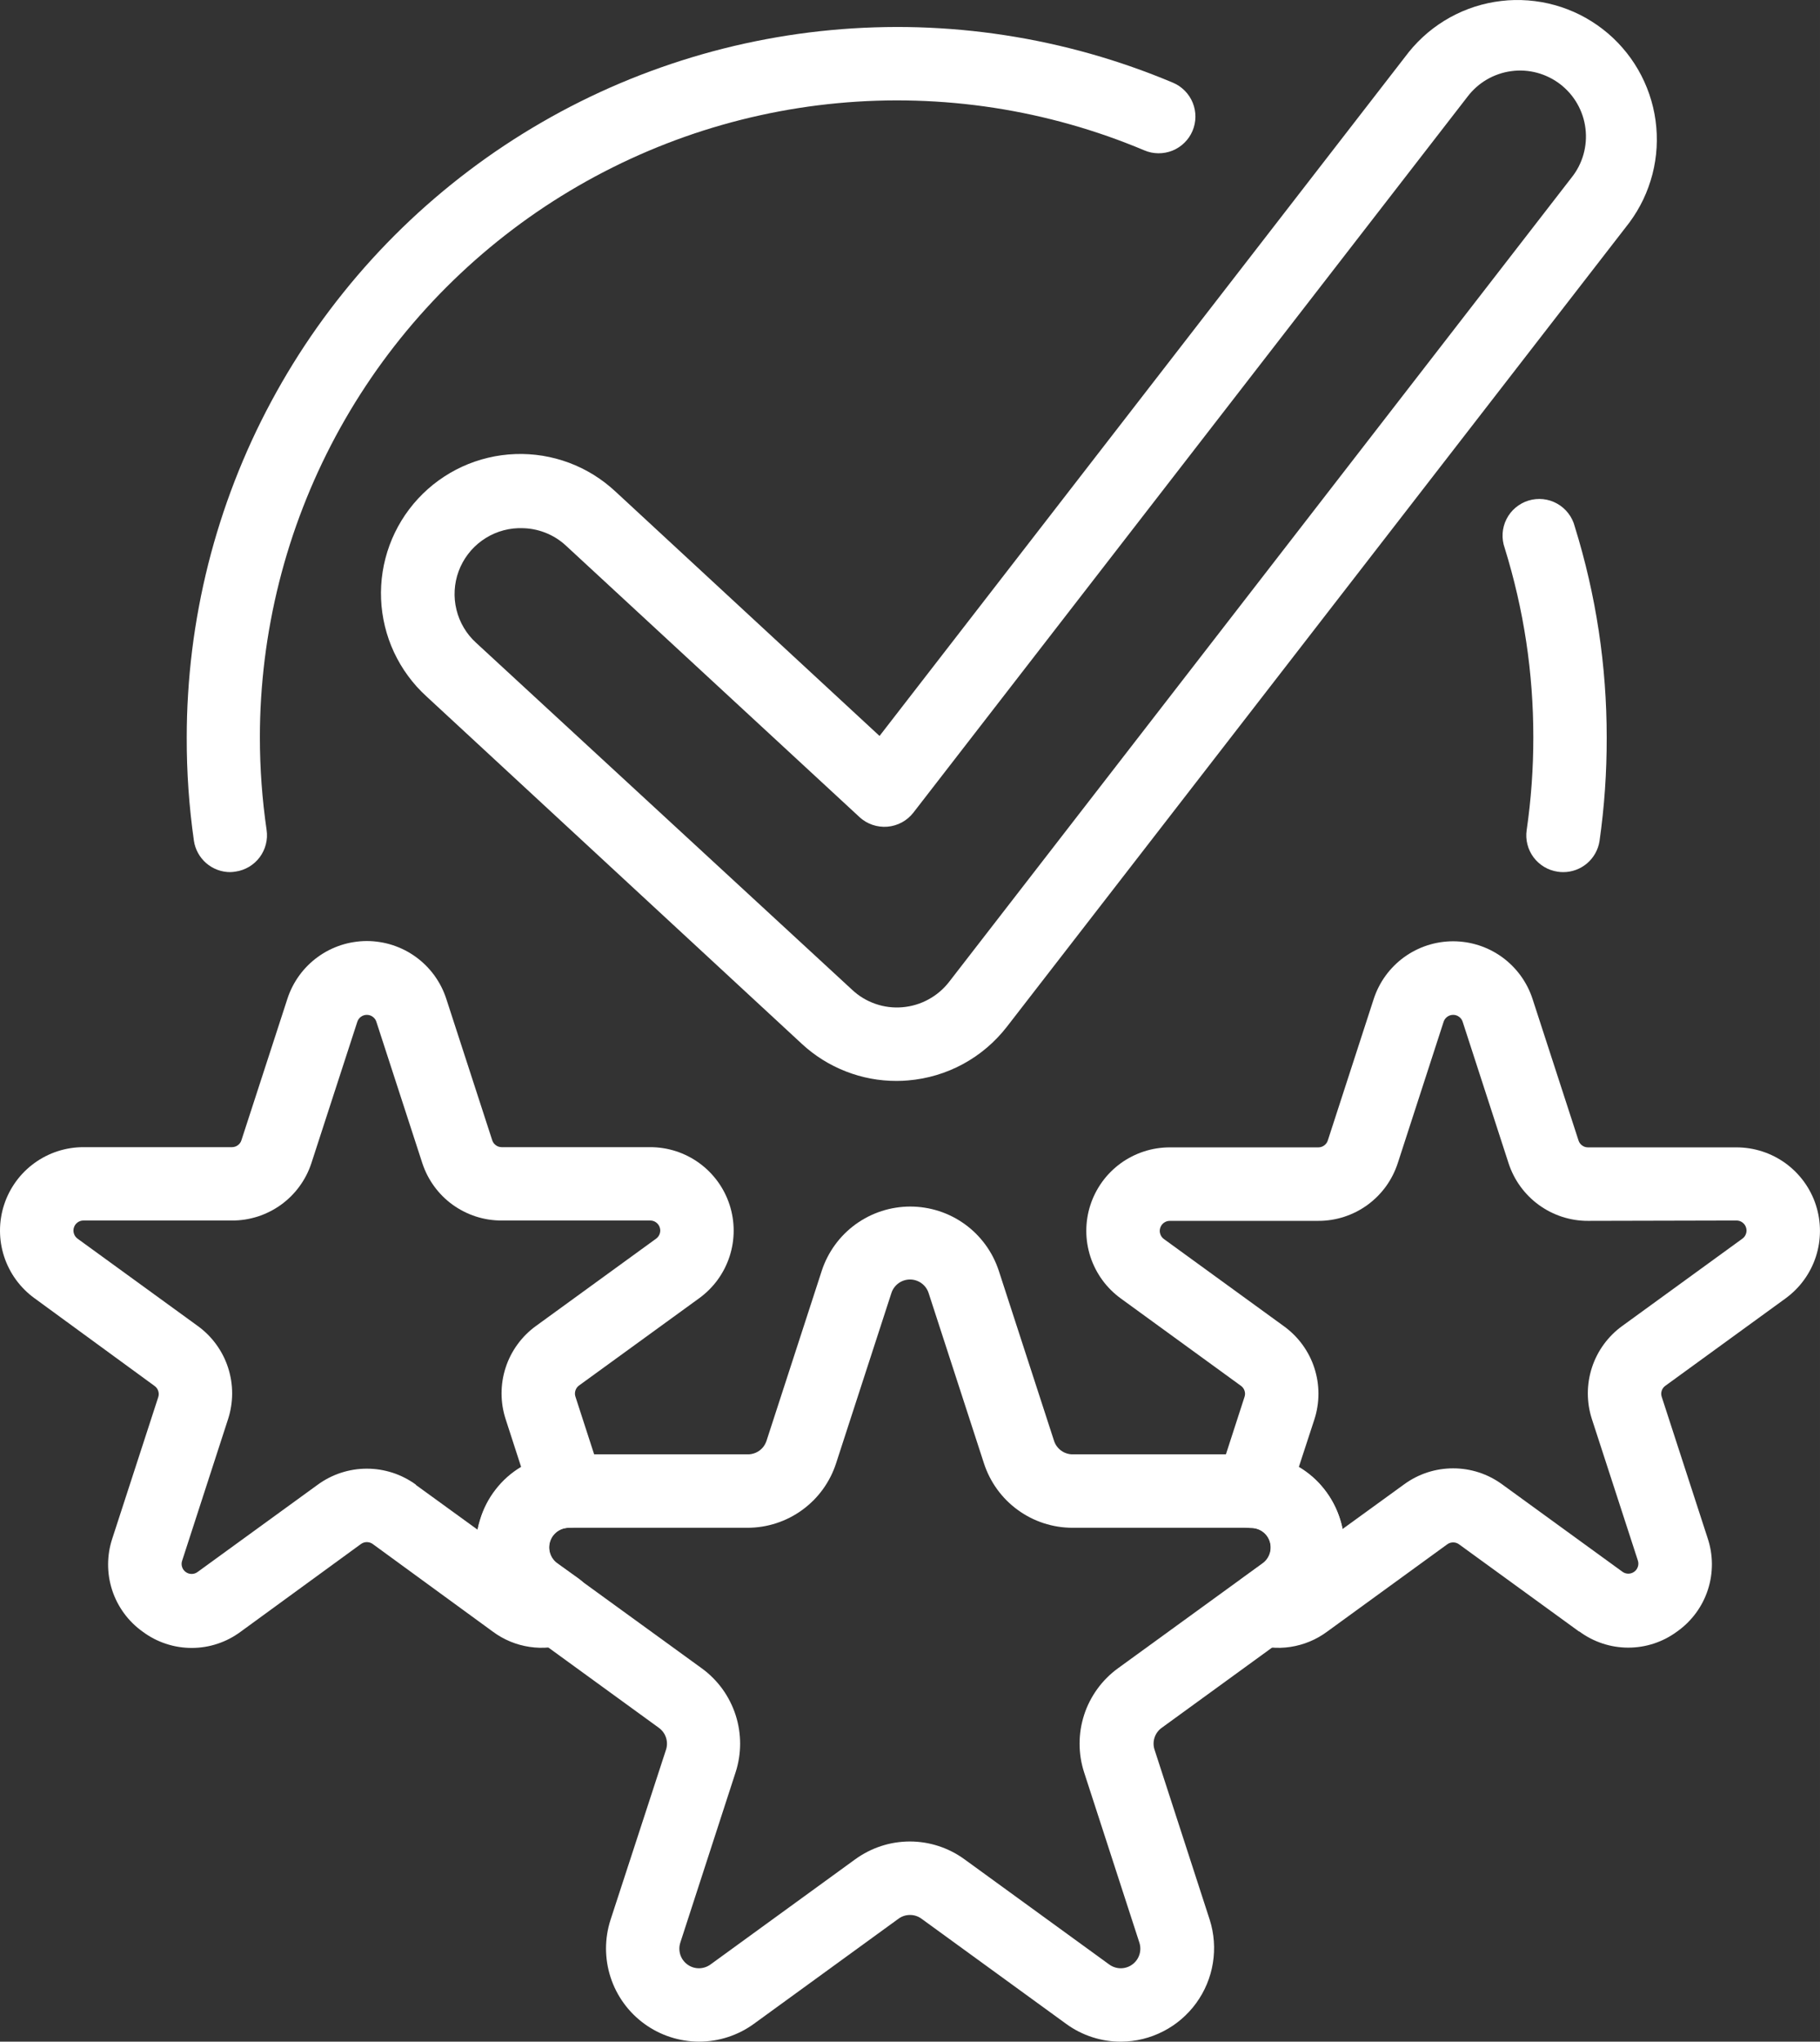
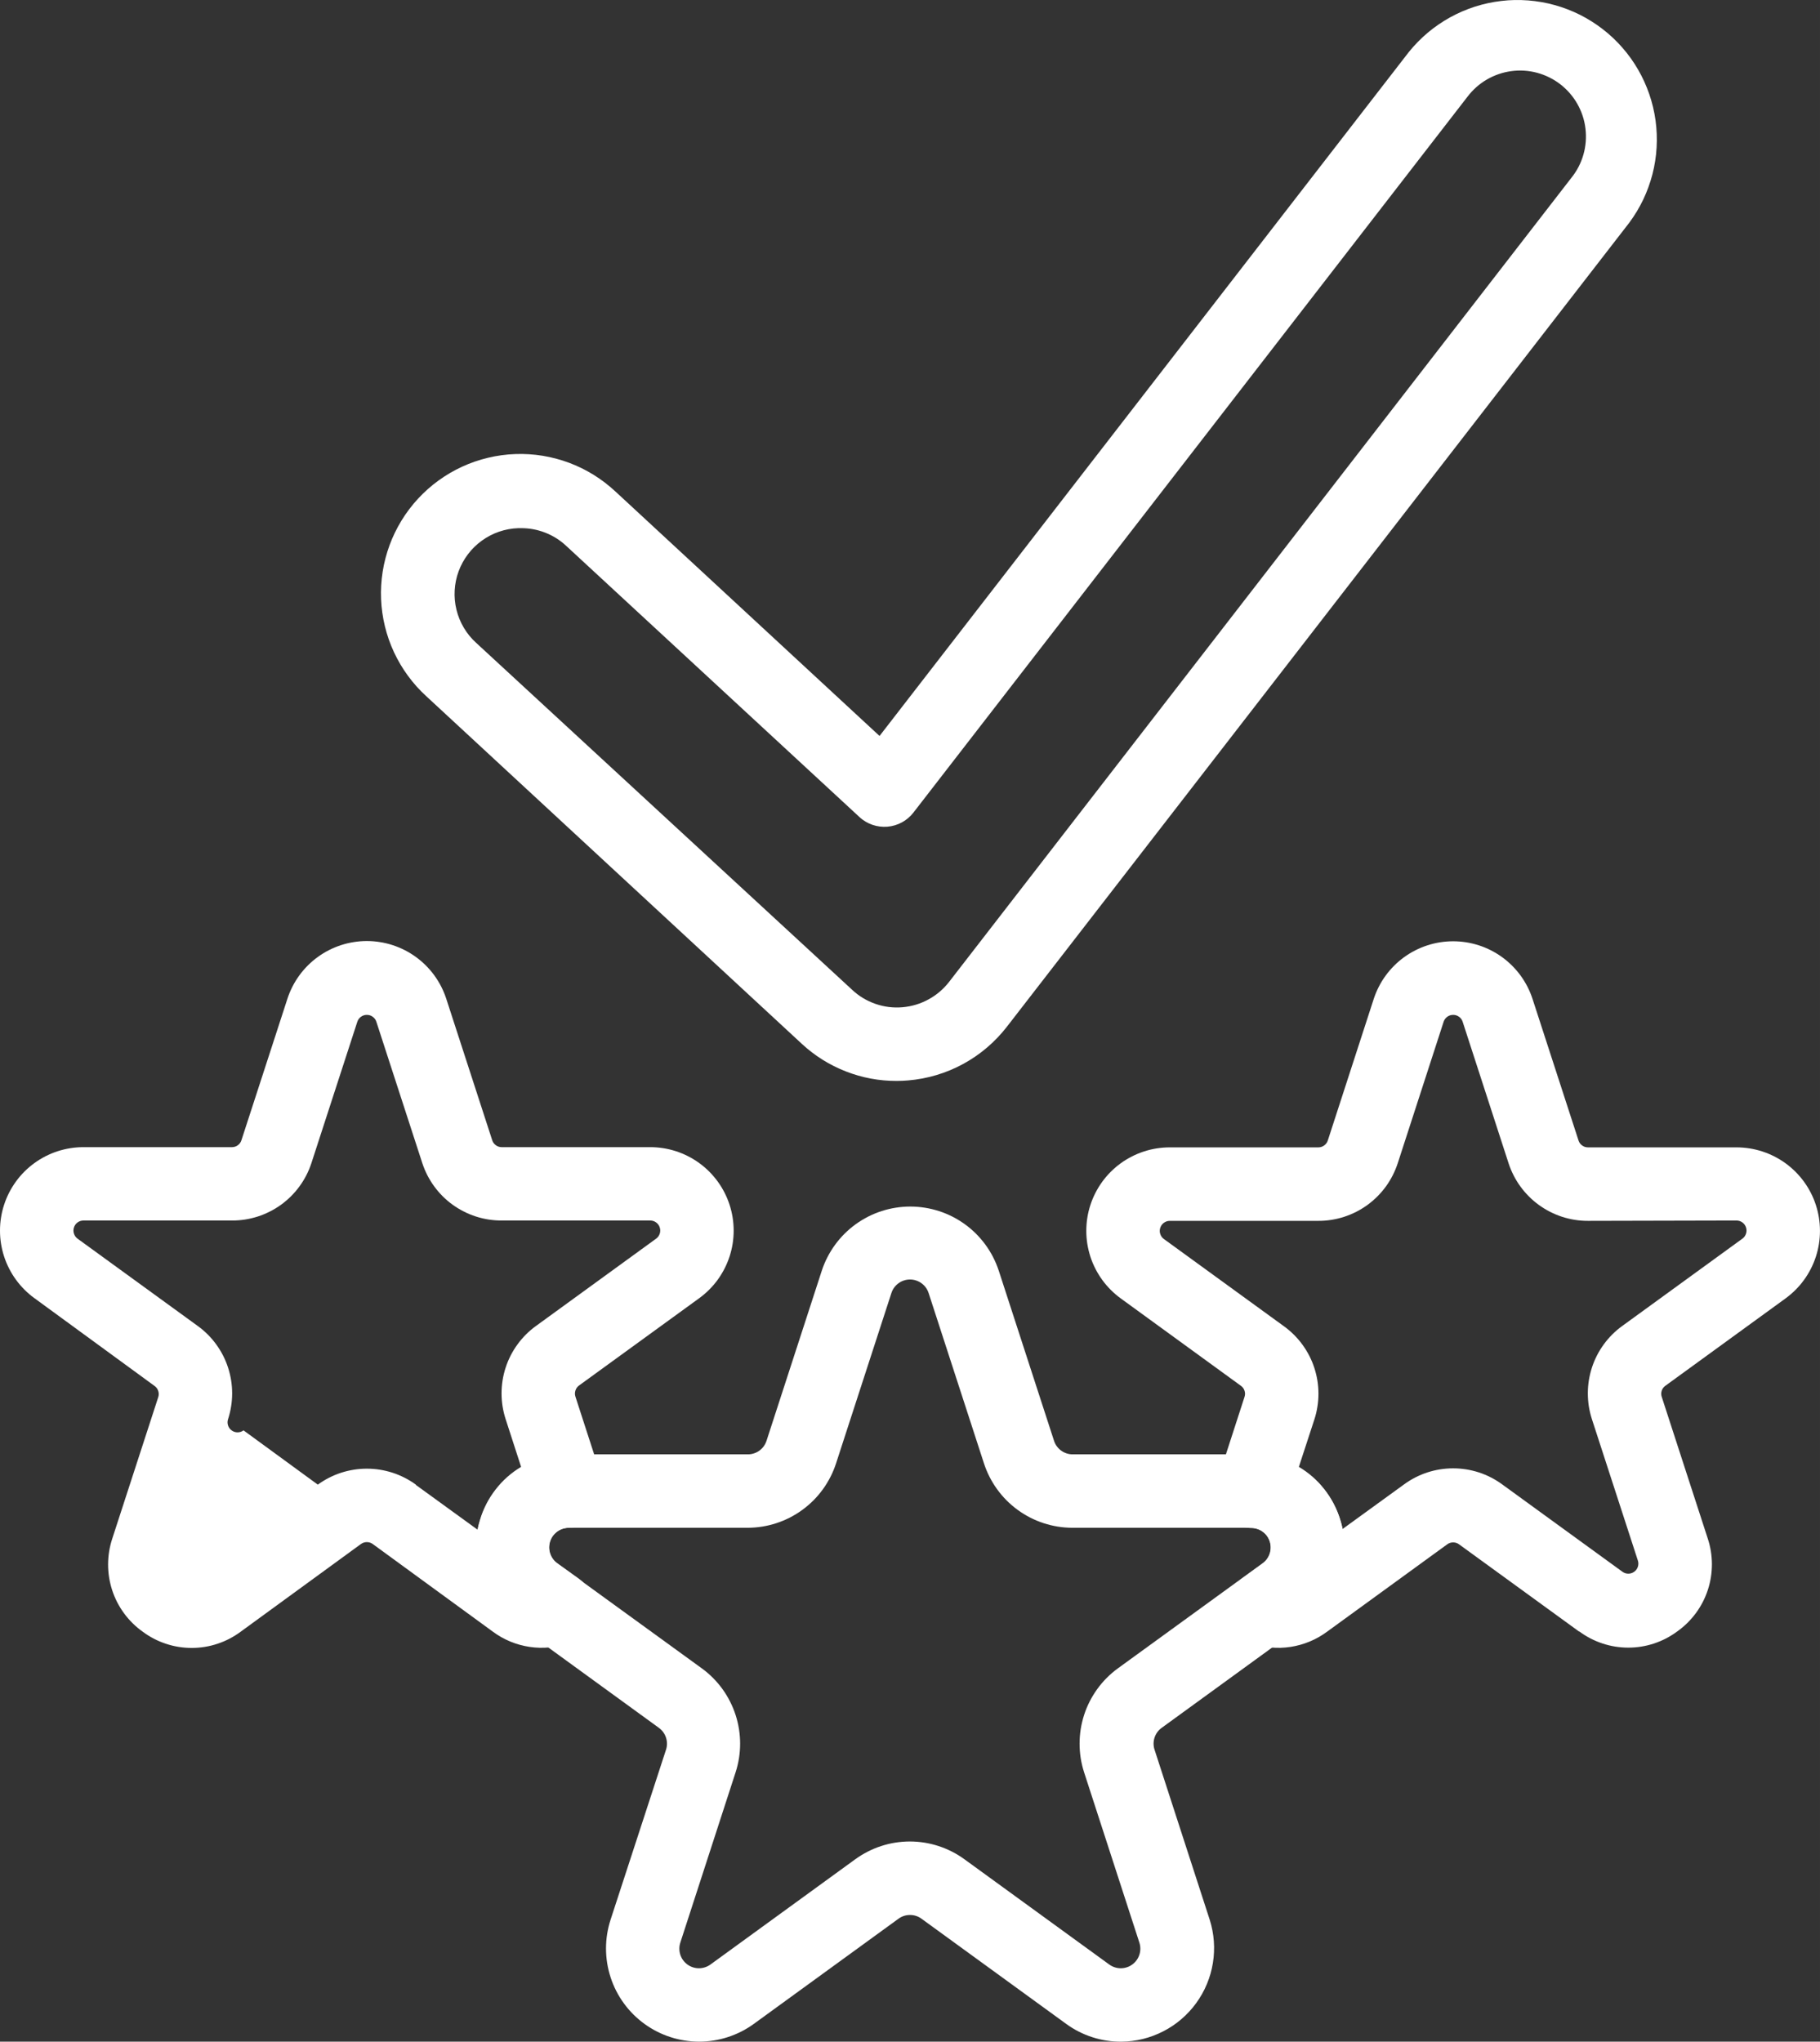
<svg xmlns="http://www.w3.org/2000/svg" xmlns:ns1="http://sodipodi.sourceforge.net/DTD/sodipodi-0.dtd" width="380.625" zoomAndPan="magnify" viewBox="0 0 285.469 320.133" height="426.843" preserveAspectRatio="xMidYMid" version="1.0" id="svg56" ns1:docname="Дизайн без названия (1).svg" xml:space="preserve">
  <rect x="0" y="0" width="285.469" height="320.133" fill="#333333" stroke="none" />
  <defs id="defs8" />
  <g id="g56" transform="translate(-15.512,-2.899)">
    <g id="g57">
      <path fill="#ffffff" d="m 182.75,320.246 -22.695,-16.492 c -0.262,-0.191 -0.547,-0.34 -0.859,-0.441 -0.309,-0.102 -0.625,-0.148 -0.949,-0.148 -0.324,0 -0.645,0.047 -0.953,0.148 -0.309,0.102 -0.594,0.25 -0.855,0.441 l -22.695,16.492 c -0.621,0.449 -1.273,0.848 -1.953,1.195 -0.684,0.344 -1.391,0.637 -2.117,0.871 -0.727,0.238 -1.469,0.414 -2.227,0.535 -0.754,0.117 -1.516,0.18 -2.281,0.18 -0.766,-0.004 -1.527,-0.062 -2.281,-0.184 -0.758,-0.117 -1.5,-0.297 -2.227,-0.535 -0.727,-0.234 -1.434,-0.527 -2.117,-0.875 -0.68,-0.348 -1.332,-0.746 -1.949,-1.195 -0.621,-0.449 -1.199,-0.945 -1.742,-1.484 -0.543,-0.543 -1.039,-1.121 -1.488,-1.742 -0.449,-0.617 -0.848,-1.266 -1.199,-1.949 -0.348,-0.684 -0.641,-1.387 -0.875,-2.113 -0.238,-0.727 -0.418,-1.469 -0.539,-2.227 -0.121,-0.754 -0.18,-1.516 -0.184,-2.281 0,-0.766 0.059,-1.527 0.176,-2.281 0.121,-0.758 0.297,-1.5 0.531,-2.227 l 8.707,-26.688 c 0.102,-0.305 0.148,-0.621 0.148,-0.945 0,-0.324 -0.051,-0.641 -0.152,-0.949 -0.102,-0.309 -0.246,-0.594 -0.438,-0.855 -0.191,-0.262 -0.418,-0.484 -0.68,-0.676 L 96.156,257.328 c -0.613,-0.453 -1.191,-0.949 -1.73,-1.492 -0.539,-0.539 -1.031,-1.121 -1.48,-1.742 -0.445,-0.617 -0.844,-1.27 -1.188,-1.949 -0.348,-0.684 -0.637,-1.387 -0.871,-2.113 -0.234,-0.727 -0.414,-1.469 -0.531,-2.223 -0.117,-0.758 -0.176,-1.516 -0.176,-2.281 0,-0.762 0.059,-1.523 0.18,-2.277 0.121,-0.754 0.297,-1.496 0.535,-2.223 0.234,-0.727 0.527,-1.43 0.871,-2.109 0.348,-0.684 0.746,-1.332 1.195,-1.949 0.449,-0.621 0.941,-1.199 1.48,-1.742 0.539,-0.539 1.117,-1.035 1.734,-1.484 0.617,-0.453 1.266,-0.852 1.949,-1.199 0.68,-0.348 1.383,-0.641 2.109,-0.879 0.723,-0.238 1.465,-0.418 2.219,-0.543 0.754,-0.121 1.512,-0.184 2.277,-0.188 h 28.09 c 0.324,0.004 0.641,-0.047 0.949,-0.148 0.309,-0.098 0.594,-0.242 0.859,-0.434 0.262,-0.191 0.488,-0.418 0.68,-0.684 0.188,-0.262 0.332,-0.547 0.434,-0.855 l 8.672,-26.684 c 0.238,-0.727 0.531,-1.43 0.883,-2.109 0.348,-0.68 0.75,-1.328 1.199,-1.945 0.449,-0.617 0.945,-1.195 1.488,-1.738 0.543,-0.539 1.121,-1.031 1.742,-1.48 0.617,-0.445 1.27,-0.844 1.949,-1.191 0.684,-0.344 1.387,-0.637 2.113,-0.871 0.727,-0.234 1.469,-0.414 2.223,-0.531 0.754,-0.121 1.516,-0.18 2.277,-0.18 0.766,0 1.523,0.059 2.281,0.18 0.754,0.117 1.496,0.297 2.223,0.531 0.727,0.234 1.43,0.527 2.113,0.871 0.68,0.348 1.332,0.746 1.949,1.191 0.621,0.449 1.199,0.941 1.742,1.48 0.539,0.543 1.035,1.121 1.488,1.738 0.449,0.617 0.852,1.266 1.199,1.945 0.348,0.68 0.641,1.383 0.883,2.109 l 8.672,26.684 c 0.098,0.309 0.242,0.594 0.434,0.855 0.191,0.266 0.418,0.492 0.68,0.684 0.262,0.191 0.551,0.336 0.859,0.434 0.309,0.102 0.625,0.152 0.949,0.148 h 28.09 c 0.762,0.004 1.523,0.066 2.277,0.188 0.754,0.125 1.492,0.305 2.219,0.543 0.727,0.238 1.43,0.531 2.109,0.879 0.68,0.348 1.328,0.746 1.945,1.199 0.617,0.449 1.195,0.945 1.738,1.484 0.539,0.543 1.031,1.121 1.48,1.742 0.449,0.617 0.848,1.266 1.191,1.949 0.348,0.68 0.641,1.383 0.875,2.109 0.234,0.727 0.414,1.469 0.535,2.223 0.117,0.754 0.18,1.516 0.18,2.277 0,0.766 -0.059,1.523 -0.176,2.281 -0.121,0.754 -0.297,1.496 -0.531,2.223 -0.234,0.727 -0.523,1.43 -0.871,2.113 -0.344,0.68 -0.742,1.332 -1.188,1.949 -0.449,0.621 -0.941,1.203 -1.48,1.742 -0.539,0.543 -1.117,1.039 -1.734,1.492 l -22.695,16.492 c -0.262,0.188 -0.492,0.414 -0.684,0.676 -0.191,0.262 -0.34,0.547 -0.438,0.855 -0.102,0.309 -0.152,0.621 -0.152,0.949 0,0.324 0.051,0.641 0.152,0.945 l 8.66,26.688 c 0.172,0.543 0.312,1.098 0.418,1.66 0.109,0.562 0.184,1.129 0.223,1.699 0.043,0.57 0.051,1.141 0.023,1.711 -0.023,0.57 -0.082,1.141 -0.176,1.703 -0.09,0.566 -0.215,1.121 -0.371,1.672 -0.156,0.551 -0.348,1.09 -0.566,1.617 -0.219,0.527 -0.469,1.043 -0.75,1.539 -0.281,0.5 -0.59,0.98 -0.926,1.445 -0.336,0.461 -0.695,0.902 -1.086,1.324 -0.387,0.418 -0.797,0.816 -1.23,1.188 -0.434,0.375 -0.891,0.719 -1.363,1.039 -0.477,0.32 -0.965,0.609 -1.477,0.871 -0.508,0.262 -1.027,0.492 -1.566,0.695 -0.535,0.199 -1.078,0.371 -1.633,0.508 -0.559,0.137 -1.117,0.242 -1.688,0.312 -0.566,0.07 -1.137,0.109 -1.707,0.113 -1.551,0.012 -3.066,-0.223 -4.543,-0.699 -1.477,-0.477 -2.844,-1.172 -4.098,-2.086 z m 0.965,-77.793 c -0.766,-0.004 -1.527,-0.062 -2.281,-0.184 -0.758,-0.121 -1.5,-0.301 -2.23,-0.539 -0.727,-0.238 -1.434,-0.531 -2.113,-0.879 -0.684,-0.352 -1.336,-0.75 -1.953,-1.203 -0.621,-0.449 -1.199,-0.949 -1.742,-1.488 -0.539,-0.543 -1.035,-1.125 -1.484,-1.746 -0.449,-0.621 -0.848,-1.273 -1.195,-1.957 -0.348,-0.684 -0.637,-1.387 -0.875,-2.117 l -8.672,-26.684 c -0.102,-0.312 -0.246,-0.598 -0.434,-0.859 -0.191,-0.266 -0.418,-0.492 -0.68,-0.684 -0.262,-0.191 -0.551,-0.34 -0.859,-0.438 -0.309,-0.102 -0.625,-0.152 -0.949,-0.152 -0.324,0 -0.641,0.051 -0.953,0.152 -0.309,0.098 -0.594,0.246 -0.855,0.438 -0.262,0.191 -0.488,0.418 -0.68,0.684 -0.191,0.262 -0.336,0.547 -0.434,0.859 l -8.672,26.684 c -0.238,0.73 -0.527,1.434 -0.875,2.117 -0.348,0.684 -0.746,1.336 -1.195,1.957 -0.449,0.621 -0.945,1.203 -1.484,1.746 -0.543,0.539 -1.125,1.039 -1.742,1.488 -0.621,0.453 -1.27,0.852 -1.953,1.203 -0.684,0.348 -1.387,0.641 -2.117,0.879 -0.727,0.238 -1.469,0.418 -2.227,0.539 -0.758,0.121 -1.52,0.18 -2.285,0.184 H 104.688 c -0.324,0 -0.641,0.051 -0.949,0.152 -0.309,0.102 -0.594,0.246 -0.855,0.438 -0.262,0.191 -0.488,0.418 -0.68,0.68 -0.188,0.262 -0.332,0.547 -0.434,0.855 -0.102,0.309 -0.152,0.625 -0.152,0.949 0,0.324 0.051,0.641 0.148,0.949 0.102,0.305 0.246,0.594 0.434,0.855 0.191,0.262 0.418,0.488 0.676,0.68 l 22.719,16.484 c 0.621,0.449 1.199,0.945 1.738,1.488 0.543,0.543 1.039,1.121 1.488,1.742 0.449,0.617 0.844,1.27 1.191,1.953 0.348,0.68 0.641,1.387 0.875,2.113 0.238,0.73 0.414,1.473 0.535,2.227 0.117,0.758 0.18,1.516 0.18,2.281 0,0.766 -0.062,1.527 -0.18,2.281 -0.121,0.758 -0.297,1.5 -0.535,2.227 l -8.664,26.684 c -0.098,0.309 -0.152,0.625 -0.152,0.949 0,0.324 0.051,0.641 0.148,0.953 0.098,0.309 0.246,0.594 0.434,0.855 0.191,0.262 0.418,0.488 0.68,0.68 0.262,0.191 0.547,0.34 0.855,0.438 0.309,0.102 0.625,0.152 0.949,0.152 0.324,0 0.641,-0.051 0.949,-0.152 0.309,-0.098 0.594,-0.246 0.859,-0.434 l 22.703,-16.496 c 0.621,-0.449 1.27,-0.852 1.953,-1.199 0.68,-0.348 1.387,-0.641 2.113,-0.879 0.727,-0.238 1.469,-0.418 2.227,-0.539 0.754,-0.117 1.516,-0.18 2.281,-0.18 0.766,0 1.527,0.062 2.281,0.18 0.758,0.121 1.5,0.301 2.227,0.539 0.73,0.238 1.434,0.531 2.117,0.879 0.68,0.348 1.328,0.75 1.949,1.199 l 22.707,16.496 c 0.262,0.188 0.547,0.336 0.855,0.434 0.309,0.102 0.625,0.152 0.949,0.152 0.324,0 0.641,-0.051 0.949,-0.152 0.309,-0.098 0.594,-0.246 0.855,-0.438 0.262,-0.191 0.488,-0.418 0.68,-0.68 0.191,-0.262 0.336,-0.547 0.434,-0.855 0.102,-0.312 0.148,-0.629 0.148,-0.953 0,-0.324 -0.051,-0.641 -0.152,-0.949 l -8.664,-26.684 c -0.234,-0.727 -0.414,-1.469 -0.535,-2.227 -0.117,-0.754 -0.176,-1.516 -0.176,-2.281 0,-0.766 0.059,-1.523 0.176,-2.281 0.121,-0.754 0.301,-1.496 0.535,-2.227 0.234,-0.727 0.527,-1.434 0.875,-2.113 0.348,-0.684 0.746,-1.332 1.195,-1.953 0.449,-0.621 0.941,-1.199 1.484,-1.742 0.539,-0.543 1.121,-1.039 1.738,-1.488 l 22.707,-16.484 c 0.262,-0.191 0.488,-0.418 0.676,-0.68 0.191,-0.262 0.336,-0.551 0.434,-0.855 0.102,-0.309 0.148,-0.625 0.148,-0.949 0,-0.324 -0.051,-0.641 -0.152,-0.949 -0.098,-0.309 -0.242,-0.594 -0.434,-0.855 -0.191,-0.262 -0.418,-0.488 -0.68,-0.68 -0.262,-0.191 -0.547,-0.336 -0.855,-0.438 -0.305,-0.102 -0.621,-0.152 -0.945,-0.152 z m 0,0" fill-opacity="1" fill-rule="nonzero" id="path9" />
-       <path fill="#ffffff" d="m 37.891,258.742 c -0.559,-0.398 -1.086,-0.84 -1.574,-1.32 -0.488,-0.48 -0.938,-1 -1.344,-1.555 -0.406,-0.551 -0.766,-1.137 -1.082,-1.746 -0.312,-0.609 -0.574,-1.242 -0.789,-1.895 -0.211,-0.656 -0.371,-1.32 -0.48,-2 -0.105,-0.68 -0.156,-1.359 -0.156,-2.047 0.004,-0.688 0.059,-1.371 0.168,-2.047 0.113,-0.68 0.277,-1.344 0.492,-1.996 l 7.203,-22.156 c 0.109,-0.324 0.109,-0.652 0.004,-0.977 -0.105,-0.324 -0.297,-0.59 -0.578,-0.789 L 20.914,206.453 c -0.559,-0.402 -1.078,-0.848 -1.562,-1.336 -0.488,-0.484 -0.934,-1.004 -1.336,-1.559 C 17.609,203 17.25,202.418 16.941,201.805 c -0.312,-0.613 -0.578,-1.246 -0.789,-1.898 -0.211,-0.652 -0.371,-1.32 -0.48,-1.996 -0.109,-0.68 -0.16,-1.363 -0.16,-2.051 0,-0.688 0.051,-1.371 0.16,-2.047 0.105,-0.68 0.266,-1.348 0.48,-2 0.211,-0.652 0.473,-1.285 0.785,-1.898 0.312,-0.613 0.672,-1.195 1.074,-1.754 0.402,-0.555 0.848,-1.074 1.336,-1.562 0.484,-0.484 1.008,-0.93 1.562,-1.332 0.555,-0.406 1.141,-0.762 1.754,-1.074 0.613,-0.312 1.246,-0.574 1.898,-0.785 0.652,-0.211 1.32,-0.371 2,-0.477 0.676,-0.109 1.359,-0.16 2.047,-0.16 h 23.293 c 0.344,-0.004 0.656,-0.105 0.934,-0.316 0.277,-0.207 0.461,-0.477 0.559,-0.809 l 7.203,-22.156 c 0.211,-0.652 0.477,-1.285 0.789,-1.898 0.312,-0.609 0.668,-1.191 1.074,-1.75 0.402,-0.555 0.848,-1.074 1.336,-1.559 0.484,-0.484 1.004,-0.93 1.562,-1.332 0.555,-0.406 1.137,-0.762 1.75,-1.074 0.613,-0.309 1.246,-0.57 1.898,-0.785 0.652,-0.211 1.32,-0.371 1.996,-0.477 0.68,-0.109 1.363,-0.164 2.047,-0.164 0.688,0 1.371,0.055 2.047,0.164 0.68,0.105 1.348,0.266 2,0.477 0.652,0.215 1.285,0.477 1.898,0.785 0.609,0.312 1.195,0.668 1.75,1.074 0.555,0.402 1.078,0.848 1.562,1.332 0.484,0.484 0.93,1.004 1.336,1.559 0.402,0.559 0.762,1.141 1.074,1.75 0.312,0.613 0.574,1.246 0.789,1.898 l 7.199,22.156 c 0.098,0.332 0.285,0.602 0.562,0.809 0.277,0.211 0.586,0.312 0.934,0.316 h 23.293 c 0.684,0 1.367,0.051 2.047,0.16 0.68,0.105 1.344,0.266 2,0.477 0.652,0.211 1.285,0.473 1.898,0.785 0.613,0.312 1.195,0.668 1.754,1.074 0.555,0.402 1.074,0.848 1.562,1.332 0.484,0.488 0.93,1.008 1.336,1.562 0.402,0.559 0.762,1.141 1.074,1.754 0.312,0.613 0.574,1.246 0.785,1.898 0.211,0.652 0.371,1.32 0.48,2 0.105,0.676 0.16,1.359 0.16,2.047 0,0.688 -0.055,1.371 -0.16,2.051 -0.109,0.676 -0.27,1.344 -0.48,1.996 -0.215,0.652 -0.477,1.285 -0.789,1.898 -0.312,0.613 -0.668,1.195 -1.074,1.754 -0.402,0.555 -0.848,1.074 -1.336,1.559 -0.484,0.488 -1.008,0.934 -1.562,1.336 l -18.844,13.684 c -0.277,0.199 -0.469,0.461 -0.574,0.789 -0.105,0.324 -0.105,0.652 0.004,0.977 L 110,234.934 c 0.141,0.43 0.23,0.867 0.266,1.312 0.039,0.449 0.023,0.895 -0.047,1.34 -0.066,0.445 -0.184,0.875 -0.352,1.293 -0.172,0.414 -0.387,0.809 -0.645,1.172 -0.262,0.367 -0.562,0.699 -0.898,0.992 -0.34,0.297 -0.707,0.551 -1.105,0.758 -0.398,0.211 -0.816,0.371 -1.25,0.484 -0.438,0.109 -0.879,0.168 -1.328,0.176 -0.32,0.012 -0.629,0.066 -0.93,0.172 -0.305,0.109 -0.582,0.258 -0.836,0.449 -0.254,0.195 -0.477,0.422 -0.66,0.684 -0.184,0.262 -0.32,0.543 -0.418,0.848 -0.094,0.305 -0.141,0.617 -0.141,0.938 0.004,0.32 0.055,0.633 0.156,0.934 0.098,0.305 0.242,0.586 0.43,0.844 0.188,0.262 0.41,0.484 0.668,0.672 l 3.371,2.418 c 0.43,0.309 0.809,0.668 1.137,1.082 0.328,0.414 0.594,0.863 0.801,1.348 0.203,0.488 0.34,0.992 0.406,1.516 0.066,0.523 0.062,1.047 -0.016,1.57 -0.078,0.52 -0.227,1.023 -0.441,1.504 -0.215,0.48 -0.492,0.926 -0.832,1.332 -0.336,0.402 -0.723,0.758 -1.16,1.055 -0.434,0.301 -0.902,0.535 -1.398,0.707 -0.996,0.352 -2.016,0.574 -3.066,0.676 -1.047,0.102 -2.094,0.074 -3.137,-0.082 -1.039,-0.156 -2.047,-0.434 -3.023,-0.836 -0.973,-0.406 -1.883,-0.918 -2.73,-1.547 L 73.98,245 c -0.277,-0.199 -0.586,-0.301 -0.93,-0.301 -0.34,0 -0.648,0.102 -0.926,0.301 l -18.852,13.742 c -0.555,0.41 -1.137,0.777 -1.746,1.094 -0.609,0.32 -1.242,0.586 -1.895,0.801 -0.652,0.219 -1.32,0.383 -2,0.492 -0.68,0.109 -1.363,0.164 -2.051,0.164 -0.688,0 -1.371,-0.055 -2.051,-0.164 -0.68,-0.109 -1.348,-0.273 -2,-0.492 -0.656,-0.215 -1.285,-0.48 -1.898,-0.801 -0.609,-0.316 -1.191,-0.684 -1.742,-1.094 z m 42.852,-23.008 9.664,7.008 c 0.105,-0.516 0.234,-1.023 0.391,-1.527 0.516,-1.742 1.332,-3.328 2.445,-4.762 1.113,-1.438 2.449,-2.621 4.004,-3.551 l -2.426,-7.484 c -0.211,-0.652 -0.371,-1.316 -0.48,-1.992 -0.105,-0.68 -0.16,-1.359 -0.16,-2.047 0,-0.684 0.055,-1.367 0.16,-2.043 0.109,-0.676 0.266,-1.344 0.48,-1.996 0.211,-0.652 0.473,-1.281 0.785,-1.895 0.312,-0.609 0.668,-1.191 1.074,-1.746 0.402,-0.555 0.848,-1.074 1.332,-1.559 0.484,-0.484 1.008,-0.926 1.562,-1.328 l 18.852,-13.695 c 0.277,-0.203 0.465,-0.465 0.57,-0.789 0.105,-0.324 0.102,-0.648 -0.004,-0.973 -0.105,-0.324 -0.297,-0.586 -0.574,-0.785 -0.273,-0.199 -0.582,-0.297 -0.922,-0.297 H 94.203 c -0.684,0.004 -1.367,-0.051 -2.043,-0.152 -0.68,-0.105 -1.344,-0.266 -1.996,-0.473 -0.652,-0.211 -1.285,-0.469 -1.895,-0.781 -0.613,-0.309 -1.195,-0.664 -1.754,-1.062 -0.555,-0.402 -1.074,-0.844 -1.562,-1.328 -0.484,-0.484 -0.93,-1.004 -1.332,-1.555 -0.406,-0.555 -0.766,-1.137 -1.078,-1.746 -0.312,-0.609 -0.574,-1.238 -0.789,-1.891 l -7.203,-22.156 c -0.102,-0.328 -0.293,-0.594 -0.57,-0.797 -0.273,-0.203 -0.586,-0.305 -0.93,-0.305 -0.34,0 -0.652,0.102 -0.93,0.305 -0.277,0.203 -0.465,0.469 -0.57,0.797 l -7.199,22.156 c -0.215,0.652 -0.477,1.281 -0.789,1.891 -0.316,0.609 -0.672,1.191 -1.078,1.746 -0.402,0.551 -0.848,1.07 -1.336,1.555 -0.484,0.484 -1.008,0.926 -1.562,1.328 -0.555,0.398 -1.137,0.754 -1.75,1.062 -0.613,0.312 -1.242,0.57 -1.895,0.781 -0.652,0.207 -1.32,0.367 -1.996,0.473 -0.676,0.102 -1.359,0.156 -2.043,0.152 H 28.609 c -0.34,0 -0.648,0.098 -0.926,0.297 -0.273,0.199 -0.465,0.461 -0.57,0.785 -0.109,0.324 -0.109,0.648 -0.004,0.973 0.105,0.324 0.293,0.586 0.566,0.789 L 46.531,210.812 c 0.555,0.402 1.074,0.844 1.562,1.328 0.484,0.484 0.93,1.004 1.332,1.559 0.402,0.555 0.762,1.137 1.074,1.746 0.312,0.613 0.574,1.242 0.785,1.895 0.211,0.652 0.371,1.32 0.48,1.996 0.105,0.676 0.16,1.359 0.16,2.043 0,0.688 -0.055,1.367 -0.164,2.047 -0.105,0.676 -0.266,1.34 -0.477,1.992 l -7.203,22.203 c -0.109,0.324 -0.113,0.648 -0.008,0.977 0.105,0.328 0.297,0.594 0.574,0.793 0.277,0.203 0.586,0.301 0.93,0.301 0.344,0 0.652,-0.105 0.93,-0.309 L 65.363,235.688 c 0.555,-0.406 1.137,-0.762 1.746,-1.074 0.613,-0.312 1.246,-0.578 1.898,-0.789 0.652,-0.211 1.32,-0.371 1.996,-0.48 0.68,-0.109 1.363,-0.16 2.047,-0.16 0.688,0 1.371,0.051 2.051,0.16 0.676,0.109 1.344,0.27 1.996,0.48 0.652,0.211 1.285,0.477 1.895,0.789 0.613,0.312 1.195,0.668 1.75,1.074 z m 0,0" fill-opacity="1" fill-rule="nonzero" id="path10" />
+       <path fill="#ffffff" d="m 37.891,258.742 c -0.559,-0.398 -1.086,-0.84 -1.574,-1.32 -0.488,-0.48 -0.938,-1 -1.344,-1.555 -0.406,-0.551 -0.766,-1.137 -1.082,-1.746 -0.312,-0.609 -0.574,-1.242 -0.789,-1.895 -0.211,-0.656 -0.371,-1.32 -0.48,-2 -0.105,-0.68 -0.156,-1.359 -0.156,-2.047 0.004,-0.688 0.059,-1.371 0.168,-2.047 0.113,-0.68 0.277,-1.344 0.492,-1.996 l 7.203,-22.156 c 0.109,-0.324 0.109,-0.652 0.004,-0.977 -0.105,-0.324 -0.297,-0.59 -0.578,-0.789 L 20.914,206.453 c -0.559,-0.402 -1.078,-0.848 -1.562,-1.336 -0.488,-0.484 -0.934,-1.004 -1.336,-1.559 C 17.609,203 17.25,202.418 16.941,201.805 c -0.312,-0.613 -0.578,-1.246 -0.789,-1.898 -0.211,-0.652 -0.371,-1.32 -0.48,-1.996 -0.109,-0.68 -0.16,-1.363 -0.16,-2.051 0,-0.688 0.051,-1.371 0.16,-2.047 0.105,-0.68 0.266,-1.348 0.48,-2 0.211,-0.652 0.473,-1.285 0.785,-1.898 0.312,-0.613 0.672,-1.195 1.074,-1.754 0.402,-0.555 0.848,-1.074 1.336,-1.562 0.484,-0.484 1.008,-0.93 1.562,-1.332 0.555,-0.406 1.141,-0.762 1.754,-1.074 0.613,-0.312 1.246,-0.574 1.898,-0.785 0.652,-0.211 1.32,-0.371 2,-0.477 0.676,-0.109 1.359,-0.16 2.047,-0.16 h 23.293 c 0.344,-0.004 0.656,-0.105 0.934,-0.316 0.277,-0.207 0.461,-0.477 0.559,-0.809 l 7.203,-22.156 c 0.211,-0.652 0.477,-1.285 0.789,-1.898 0.312,-0.609 0.668,-1.191 1.074,-1.75 0.402,-0.555 0.848,-1.074 1.336,-1.559 0.484,-0.484 1.004,-0.93 1.562,-1.332 0.555,-0.406 1.137,-0.762 1.75,-1.074 0.613,-0.309 1.246,-0.57 1.898,-0.785 0.652,-0.211 1.32,-0.371 1.996,-0.477 0.68,-0.109 1.363,-0.164 2.047,-0.164 0.688,0 1.371,0.055 2.047,0.164 0.68,0.105 1.348,0.266 2,0.477 0.652,0.215 1.285,0.477 1.898,0.785 0.609,0.312 1.195,0.668 1.75,1.074 0.555,0.402 1.078,0.848 1.562,1.332 0.484,0.484 0.93,1.004 1.336,1.559 0.402,0.559 0.762,1.141 1.074,1.75 0.312,0.613 0.574,1.246 0.789,1.898 l 7.199,22.156 c 0.098,0.332 0.285,0.602 0.562,0.809 0.277,0.211 0.586,0.312 0.934,0.316 h 23.293 c 0.684,0 1.367,0.051 2.047,0.16 0.68,0.105 1.344,0.266 2,0.477 0.652,0.211 1.285,0.473 1.898,0.785 0.613,0.312 1.195,0.668 1.754,1.074 0.555,0.402 1.074,0.848 1.562,1.332 0.484,0.488 0.93,1.008 1.336,1.562 0.402,0.559 0.762,1.141 1.074,1.754 0.312,0.613 0.574,1.246 0.785,1.898 0.211,0.652 0.371,1.32 0.48,2 0.105,0.676 0.16,1.359 0.16,2.047 0,0.688 -0.055,1.371 -0.16,2.051 -0.109,0.676 -0.27,1.344 -0.48,1.996 -0.215,0.652 -0.477,1.285 -0.789,1.898 -0.312,0.613 -0.668,1.195 -1.074,1.754 -0.402,0.555 -0.848,1.074 -1.336,1.559 -0.484,0.488 -1.008,0.934 -1.562,1.336 l -18.844,13.684 c -0.277,0.199 -0.469,0.461 -0.574,0.789 -0.105,0.324 -0.105,0.652 0.004,0.977 L 110,234.934 c 0.141,0.43 0.23,0.867 0.266,1.312 0.039,0.449 0.023,0.895 -0.047,1.34 -0.066,0.445 -0.184,0.875 -0.352,1.293 -0.172,0.414 -0.387,0.809 -0.645,1.172 -0.262,0.367 -0.562,0.699 -0.898,0.992 -0.34,0.297 -0.707,0.551 -1.105,0.758 -0.398,0.211 -0.816,0.371 -1.25,0.484 -0.438,0.109 -0.879,0.168 -1.328,0.176 -0.32,0.012 -0.629,0.066 -0.93,0.172 -0.305,0.109 -0.582,0.258 -0.836,0.449 -0.254,0.195 -0.477,0.422 -0.66,0.684 -0.184,0.262 -0.32,0.543 -0.418,0.848 -0.094,0.305 -0.141,0.617 -0.141,0.938 0.004,0.32 0.055,0.633 0.156,0.934 0.098,0.305 0.242,0.586 0.43,0.844 0.188,0.262 0.41,0.484 0.668,0.672 l 3.371,2.418 c 0.43,0.309 0.809,0.668 1.137,1.082 0.328,0.414 0.594,0.863 0.801,1.348 0.203,0.488 0.34,0.992 0.406,1.516 0.066,0.523 0.062,1.047 -0.016,1.57 -0.078,0.52 -0.227,1.023 -0.441,1.504 -0.215,0.48 -0.492,0.926 -0.832,1.332 -0.336,0.402 -0.723,0.758 -1.16,1.055 -0.434,0.301 -0.902,0.535 -1.398,0.707 -0.996,0.352 -2.016,0.574 -3.066,0.676 -1.047,0.102 -2.094,0.074 -3.137,-0.082 -1.039,-0.156 -2.047,-0.434 -3.023,-0.836 -0.973,-0.406 -1.883,-0.918 -2.73,-1.547 L 73.98,245 c -0.277,-0.199 -0.586,-0.301 -0.93,-0.301 -0.34,0 -0.648,0.102 -0.926,0.301 l -18.852,13.742 c -0.555,0.41 -1.137,0.777 -1.746,1.094 -0.609,0.32 -1.242,0.586 -1.895,0.801 -0.652,0.219 -1.32,0.383 -2,0.492 -0.68,0.109 -1.363,0.164 -2.051,0.164 -0.688,0 -1.371,-0.055 -2.051,-0.164 -0.68,-0.109 -1.348,-0.273 -2,-0.492 -0.656,-0.215 -1.285,-0.48 -1.898,-0.801 -0.609,-0.316 -1.191,-0.684 -1.742,-1.094 z m 42.852,-23.008 9.664,7.008 c 0.105,-0.516 0.234,-1.023 0.391,-1.527 0.516,-1.742 1.332,-3.328 2.445,-4.762 1.113,-1.438 2.449,-2.621 4.004,-3.551 l -2.426,-7.484 c -0.211,-0.652 -0.371,-1.316 -0.48,-1.992 -0.105,-0.68 -0.16,-1.359 -0.16,-2.047 0,-0.684 0.055,-1.367 0.16,-2.043 0.109,-0.676 0.266,-1.344 0.48,-1.996 0.211,-0.652 0.473,-1.281 0.785,-1.895 0.312,-0.609 0.668,-1.191 1.074,-1.746 0.402,-0.555 0.848,-1.074 1.332,-1.559 0.484,-0.484 1.008,-0.926 1.562,-1.328 l 18.852,-13.695 c 0.277,-0.203 0.465,-0.465 0.57,-0.789 0.105,-0.324 0.102,-0.648 -0.004,-0.973 -0.105,-0.324 -0.297,-0.586 -0.574,-0.785 -0.273,-0.199 -0.582,-0.297 -0.922,-0.297 H 94.203 c -0.684,0.004 -1.367,-0.051 -2.043,-0.152 -0.68,-0.105 -1.344,-0.266 -1.996,-0.473 -0.652,-0.211 -1.285,-0.469 -1.895,-0.781 -0.613,-0.309 -1.195,-0.664 -1.754,-1.062 -0.555,-0.402 -1.074,-0.844 -1.562,-1.328 -0.484,-0.484 -0.93,-1.004 -1.332,-1.555 -0.406,-0.555 -0.766,-1.137 -1.078,-1.746 -0.312,-0.609 -0.574,-1.238 -0.789,-1.891 l -7.203,-22.156 c -0.102,-0.328 -0.293,-0.594 -0.57,-0.797 -0.273,-0.203 -0.586,-0.305 -0.93,-0.305 -0.34,0 -0.652,0.102 -0.93,0.305 -0.277,0.203 -0.465,0.469 -0.57,0.797 l -7.199,22.156 c -0.215,0.652 -0.477,1.281 -0.789,1.891 -0.316,0.609 -0.672,1.191 -1.078,1.746 -0.402,0.551 -0.848,1.07 -1.336,1.555 -0.484,0.484 -1.008,0.926 -1.562,1.328 -0.555,0.398 -1.137,0.754 -1.75,1.062 -0.613,0.312 -1.242,0.57 -1.895,0.781 -0.652,0.207 -1.32,0.367 -1.996,0.473 -0.676,0.102 -1.359,0.156 -2.043,0.152 H 28.609 c -0.34,0 -0.648,0.098 -0.926,0.297 -0.273,0.199 -0.465,0.461 -0.57,0.785 -0.109,0.324 -0.109,0.648 -0.004,0.973 0.105,0.324 0.293,0.586 0.566,0.789 L 46.531,210.812 c 0.555,0.402 1.074,0.844 1.562,1.328 0.484,0.484 0.93,1.004 1.332,1.559 0.402,0.555 0.762,1.137 1.074,1.746 0.312,0.613 0.574,1.242 0.785,1.895 0.211,0.652 0.371,1.32 0.48,1.996 0.105,0.676 0.16,1.359 0.16,2.043 0,0.688 -0.055,1.367 -0.164,2.047 -0.105,0.676 -0.266,1.34 -0.477,1.992 c -0.109,0.324 -0.113,0.648 -0.008,0.977 0.105,0.328 0.297,0.594 0.574,0.793 0.277,0.203 0.586,0.301 0.93,0.301 0.344,0 0.652,-0.105 0.93,-0.309 L 65.363,235.688 c 0.555,-0.406 1.137,-0.762 1.746,-1.074 0.613,-0.312 1.246,-0.578 1.898,-0.789 0.652,-0.211 1.32,-0.371 1.996,-0.48 0.68,-0.109 1.363,-0.16 2.047,-0.16 0.688,0 1.371,0.051 2.051,0.16 0.676,0.109 1.344,0.27 1.996,0.48 0.652,0.211 1.285,0.477 1.895,0.789 0.613,0.312 1.195,0.668 1.75,1.074 z m 0,0" fill-opacity="1" fill-rule="nonzero" id="path10" />
      <path fill="#ffffff" d="m 263.219,258.742 -18.852,-13.695 c -0.277,-0.203 -0.586,-0.301 -0.93,-0.301 -0.34,0 -0.648,0.098 -0.926,0.301 l -18.84,13.695 c -0.844,0.625 -1.75,1.141 -2.719,1.543 -0.969,0.402 -1.969,0.684 -3.008,0.844 -1.035,0.16 -2.078,0.191 -3.121,0.094 -1.043,-0.094 -2.062,-0.316 -3.051,-0.66 -0.5,-0.168 -0.969,-0.406 -1.402,-0.703 -0.438,-0.301 -0.824,-0.652 -1.16,-1.059 -0.34,-0.402 -0.617,-0.848 -0.832,-1.328 -0.215,-0.484 -0.363,-0.984 -0.441,-1.508 -0.078,-0.52 -0.082,-1.043 -0.016,-1.566 0.066,-0.523 0.203,-1.031 0.406,-1.516 0.207,-0.488 0.473,-0.938 0.801,-1.352 0.332,-0.41 0.707,-0.773 1.137,-1.082 l 3.316,-2.402 c 0.258,-0.188 0.484,-0.414 0.672,-0.672 0.191,-0.258 0.336,-0.539 0.438,-0.844 0.102,-0.305 0.152,-0.617 0.156,-0.941 0.004,-0.32 -0.043,-0.633 -0.137,-0.941 -0.098,-0.305 -0.238,-0.59 -0.422,-0.852 -0.184,-0.262 -0.406,-0.492 -0.664,-0.684 -0.254,-0.195 -0.535,-0.344 -0.84,-0.449 -0.301,-0.105 -0.613,-0.16 -0.934,-0.168 -0.449,-0.008 -0.895,-0.066 -1.328,-0.18 -0.438,-0.109 -0.852,-0.27 -1.25,-0.48 -0.398,-0.207 -0.766,-0.461 -1.105,-0.758 -0.336,-0.297 -0.637,-0.625 -0.898,-0.992 -0.262,-0.367 -0.477,-0.758 -0.645,-1.176 -0.168,-0.414 -0.285,-0.848 -0.355,-1.289 -0.066,-0.445 -0.082,-0.891 -0.043,-1.34 0.035,-0.449 0.125,-0.887 0.266,-1.312 l 4.223,-13.035 c 0.109,-0.32 0.113,-0.645 0.004,-0.969 -0.105,-0.324 -0.297,-0.586 -0.578,-0.781 l -18.84,-13.695 c -0.555,-0.406 -1.078,-0.852 -1.562,-1.336 -0.488,-0.484 -0.934,-1.008 -1.336,-1.562 -0.406,-0.555 -0.762,-1.141 -1.074,-1.75 -0.312,-0.613 -0.578,-1.246 -0.789,-1.898 -0.211,-0.656 -0.371,-1.32 -0.48,-2 -0.109,-0.68 -0.16,-1.359 -0.16,-2.047 0,-0.688 0.051,-1.371 0.16,-2.051 0.105,-0.68 0.266,-1.344 0.48,-1.996 0.211,-0.656 0.473,-1.289 0.785,-1.898 0.312,-0.613 0.672,-1.199 1.074,-1.754 0.402,-0.555 0.848,-1.078 1.336,-1.562 0.484,-0.484 1.008,-0.93 1.562,-1.336 0.555,-0.402 1.141,-0.758 1.754,-1.07 0.613,-0.312 1.246,-0.574 1.898,-0.785 0.652,-0.215 1.32,-0.371 2,-0.48 0.676,-0.105 1.359,-0.16 2.047,-0.16 h 23.293 c 0.348,0 0.66,-0.105 0.938,-0.312 0.277,-0.207 0.465,-0.477 0.566,-0.809 l 7.191,-22.156 c 0.215,-0.656 0.477,-1.285 0.789,-1.898 0.312,-0.609 0.668,-1.195 1.074,-1.75 0.402,-0.555 0.848,-1.074 1.336,-1.559 0.484,-0.488 1.004,-0.93 1.562,-1.336 0.555,-0.402 1.137,-0.758 1.75,-1.07 0.613,-0.312 1.246,-0.574 1.898,-0.785 0.652,-0.211 1.32,-0.371 1.996,-0.48 0.68,-0.105 1.363,-0.16 2.047,-0.16 0.688,0 1.371,0.055 2.051,0.16 0.676,0.109 1.344,0.27 1.996,0.48 0.652,0.211 1.285,0.473 1.898,0.785 0.609,0.312 1.195,0.668 1.75,1.07 0.555,0.406 1.078,0.848 1.562,1.336 0.484,0.484 0.93,1.004 1.336,1.559 0.402,0.555 0.762,1.141 1.074,1.75 0.312,0.613 0.574,1.242 0.789,1.898 l 7.199,22.156 c 0.098,0.332 0.285,0.602 0.562,0.809 0.277,0.207 0.586,0.312 0.934,0.312 h 23.293 c 0.684,0 1.367,0.055 2.047,0.16 0.68,0.109 1.344,0.266 2,0.48 0.652,0.211 1.285,0.473 1.898,0.785 0.613,0.312 1.195,0.668 1.754,1.07 0.555,0.406 1.074,0.852 1.562,1.336 0.484,0.484 0.93,1.008 1.336,1.562 0.402,0.555 0.762,1.141 1.074,1.754 0.312,0.609 0.574,1.242 0.785,1.898 0.211,0.652 0.371,1.316 0.48,1.996 0.105,0.68 0.16,1.363 0.16,2.051 0,0.688 -0.055,1.367 -0.16,2.047 -0.109,0.68 -0.27,1.344 -0.48,2 -0.215,0.652 -0.477,1.285 -0.789,1.898 -0.312,0.609 -0.668,1.195 -1.074,1.75 -0.402,0.555 -0.848,1.078 -1.336,1.562 -0.484,0.484 -1.008,0.93 -1.562,1.336 l -18.844,13.695 c -0.277,0.195 -0.473,0.457 -0.578,0.781 -0.105,0.324 -0.102,0.648 0.008,0.969 l 7.199,22.156 c 0.219,0.652 0.383,1.32 0.496,1.996 0.109,0.68 0.168,1.359 0.172,2.047 0,0.688 -0.051,1.371 -0.156,2.051 -0.109,0.68 -0.266,1.344 -0.48,1.996 -0.215,0.656 -0.477,1.289 -0.789,1.898 -0.316,0.609 -0.676,1.195 -1.082,1.746 -0.41,0.555 -0.859,1.07 -1.348,1.555 -0.488,0.48 -1.016,0.922 -1.574,1.32 -0.555,0.41 -1.133,0.773 -1.746,1.094 -0.609,0.316 -1.242,0.582 -1.895,0.801 -0.652,0.215 -1.32,0.379 -2,0.488 -0.68,0.109 -1.363,0.164 -2.051,0.164 -0.688,0 -1.371,-0.055 -2.051,-0.164 -0.68,-0.109 -1.348,-0.273 -2,-0.488 -0.652,-0.219 -1.285,-0.484 -1.895,-0.801 -0.613,-0.32 -1.195,-0.684 -1.746,-1.094 z m 1.371,-64.414 c -0.688,0.004 -1.371,-0.051 -2.051,-0.156 -0.68,-0.109 -1.344,-0.266 -2,-0.477 -0.652,-0.215 -1.285,-0.477 -1.898,-0.785 -0.613,-0.312 -1.195,-0.672 -1.754,-1.074 -0.555,-0.406 -1.078,-0.848 -1.562,-1.336 -0.484,-0.484 -0.93,-1.008 -1.336,-1.562 -0.402,-0.555 -0.762,-1.141 -1.074,-1.754 -0.309,-0.613 -0.574,-1.246 -0.785,-1.898 l -7.191,-22.156 c -0.102,-0.328 -0.293,-0.594 -0.57,-0.797 -0.273,-0.203 -0.586,-0.305 -0.93,-0.305 -0.34,0 -0.652,0.102 -0.93,0.305 -0.273,0.203 -0.465,0.469 -0.57,0.797 l -7.188,22.156 c -0.215,0.652 -0.477,1.285 -0.789,1.898 -0.309,0.613 -0.668,1.199 -1.07,1.754 -0.406,0.555 -0.852,1.078 -1.336,1.562 -0.488,0.488 -1.008,0.93 -1.562,1.336 -0.559,0.402 -1.145,0.762 -1.754,1.074 -0.613,0.309 -1.246,0.57 -1.902,0.785 -0.652,0.211 -1.32,0.367 -2,0.477 -0.676,0.105 -1.359,0.16 -2.047,0.156 h -23.293 c -0.34,0 -0.648,0.102 -0.926,0.301 -0.273,0.199 -0.465,0.461 -0.57,0.785 -0.109,0.32 -0.109,0.645 -0.004,0.969 0.105,0.324 0.293,0.59 0.566,0.789 l 18.855,13.695 c 0.555,0.402 1.074,0.848 1.562,1.332 0.484,0.484 0.93,1.004 1.332,1.555 0.402,0.555 0.762,1.141 1.074,1.75 0.312,0.609 0.574,1.242 0.785,1.895 0.211,0.652 0.371,1.316 0.48,1.992 0.105,0.68 0.16,1.359 0.16,2.047 0,0.684 -0.055,1.367 -0.164,2.043 -0.105,0.676 -0.266,1.344 -0.477,1.992 l -2.43,7.43 c 1.551,0.922 2.883,2.09 3.992,3.508 1.113,1.418 1.934,2.992 2.457,4.715 0.16,0.504 0.289,1.012 0.395,1.527 l 9.664,-7.008 c 0.555,-0.406 1.137,-0.766 1.746,-1.078 0.613,-0.316 1.246,-0.578 1.898,-0.793 0.652,-0.211 1.316,-0.371 1.996,-0.48 0.68,-0.105 1.363,-0.16 2.047,-0.16 0.688,0 1.371,0.055 2.051,0.16 0.676,0.109 1.344,0.27 1.996,0.48 0.652,0.215 1.285,0.477 1.895,0.793 0.613,0.312 1.195,0.672 1.75,1.078 l 18.855,13.695 c 0.273,0.203 0.586,0.305 0.926,0.309 0.344,0 0.656,-0.102 0.934,-0.301 0.277,-0.203 0.469,-0.469 0.574,-0.793 0.102,-0.328 0.102,-0.656 -0.008,-0.98 l -7.203,-22.156 c -0.211,-0.652 -0.371,-1.316 -0.48,-1.992 -0.105,-0.68 -0.16,-1.359 -0.16,-2.047 0,-0.684 0.055,-1.367 0.16,-2.043 0.109,-0.676 0.27,-1.344 0.48,-1.996 0.211,-0.652 0.473,-1.281 0.785,-1.895 0.312,-0.609 0.668,-1.191 1.074,-1.746 0.402,-0.555 0.848,-1.074 1.332,-1.559 0.484,-0.484 1.008,-0.926 1.562,-1.328 l 18.852,-13.695 c 0.277,-0.203 0.465,-0.465 0.57,-0.789 0.105,-0.324 0.102,-0.648 -0.004,-0.973 -0.105,-0.324 -0.297,-0.586 -0.574,-0.785 -0.273,-0.199 -0.582,-0.297 -0.922,-0.297 z m 0,0" fill-opacity="1" fill-rule="nonzero" id="path11" />
-       <path fill="#ffffff" d="m 51.621,139.645 c -0.691,0 -1.363,-0.121 -2.008,-0.363 -0.648,-0.246 -1.234,-0.59 -1.758,-1.043 -0.52,-0.453 -0.949,-0.984 -1.281,-1.59 -0.332,-0.605 -0.551,-1.25 -0.648,-1.934 -0.766,-5.371 -1.141,-10.77 -1.125,-16.191 0,-2.285 0.07,-4.57 0.215,-6.852 0.141,-2.285 0.352,-4.559 0.633,-6.828 0.281,-2.27 0.633,-4.527 1.055,-6.773 0.418,-2.25 0.91,-4.48 1.465,-6.699 0.559,-2.215 1.184,-4.414 1.879,-6.594 0.691,-2.18 1.453,-4.336 2.277,-6.465 0.828,-2.133 1.719,-4.238 2.672,-6.316 0.957,-2.078 1.977,-4.121 3.059,-6.137 1.082,-2.016 2.223,-3.992 3.426,-5.938 1.203,-1.945 2.465,-3.852 3.785,-5.719 1.32,-1.863 2.699,-3.688 4.133,-5.469 1.43,-1.785 2.918,-3.52 4.457,-5.211 1.539,-1.688 3.129,-3.332 4.77,-4.922 1.641,-1.594 3.332,-3.133 5.066,-4.621 1.734,-1.488 3.516,-2.922 5.34,-4.301 1.824,-1.379 3.688,-2.703 5.594,-3.965 1.906,-1.266 3.848,-2.469 5.828,-3.613 1.977,-1.145 3.988,-2.23 6.035,-3.25 2.047,-1.02 4.121,-1.977 6.227,-2.871 2.105,-0.891 4.234,-1.719 6.391,-2.48 2.156,-0.762 4.336,-1.457 6.531,-2.086 2.199,-0.625 4.418,-1.188 6.648,-1.68 2.234,-0.488 4.48,-0.91 6.738,-1.266 2.262,-0.352 4.527,-0.637 6.805,-0.848 2.277,-0.215 4.559,-0.359 6.844,-0.43 2.285,-0.074 4.57,-0.078 6.855,-0.012 2.285,0.07 4.566,0.207 6.844,0.414 2.277,0.207 4.543,0.488 6.805,0.836 2.262,0.348 4.508,0.762 6.742,1.25 2.234,0.484 4.449,1.039 6.652,1.66 2.199,0.625 4.379,1.312 6.535,2.07 2.156,0.754 4.289,1.578 6.398,2.465 0.348,0.148 0.676,0.328 0.988,0.539 0.312,0.215 0.602,0.457 0.867,0.727 0.266,0.27 0.504,0.562 0.711,0.879 0.207,0.312 0.383,0.648 0.523,1 0.141,0.348 0.25,0.711 0.32,1.082 0.07,0.371 0.105,0.746 0.102,1.125 -0.004,0.379 -0.043,0.75 -0.121,1.121 -0.078,0.371 -0.188,0.73 -0.336,1.078 -0.148,0.348 -0.328,0.68 -0.539,0.992 -0.215,0.312 -0.457,0.602 -0.727,0.867 -0.27,0.266 -0.559,0.5 -0.875,0.707 -0.316,0.207 -0.652,0.383 -1,0.527 -0.352,0.141 -0.715,0.246 -1.086,0.316 -0.371,0.07 -0.746,0.105 -1.125,0.102 -0.375,-0.004 -0.75,-0.043 -1.121,-0.117 -0.371,-0.078 -0.73,-0.191 -1.078,-0.34 -1.891,-0.793 -3.801,-1.531 -5.734,-2.211 -1.938,-0.676 -3.891,-1.297 -5.863,-1.852 -1.973,-0.559 -3.961,-1.055 -5.965,-1.492 -2.004,-0.434 -4.016,-0.809 -6.043,-1.121 -2.027,-0.312 -4.062,-0.559 -6.102,-0.746 -2.043,-0.188 -4.09,-0.309 -6.137,-0.371 -2.051,-0.059 -4.098,-0.059 -6.148,0.008 -2.051,0.066 -4.094,0.195 -6.137,0.387 -2.039,0.191 -4.074,0.445 -6.098,0.762 -2.027,0.316 -4.043,0.695 -6.043,1.137 -2.004,0.438 -3.988,0.941 -5.961,1.504 -1.973,0.562 -3.926,1.184 -5.855,1.867 -1.934,0.684 -3.844,1.426 -5.734,2.227 -1.887,0.801 -3.746,1.656 -5.582,2.574 -1.832,0.914 -3.641,1.883 -5.414,2.91 -1.773,1.027 -3.516,2.105 -5.227,3.238 -1.707,1.133 -3.379,2.32 -5.016,3.555 -1.633,1.238 -3.23,2.523 -4.785,3.855 -1.559,1.336 -3.07,2.715 -4.543,4.145 -1.473,1.426 -2.898,2.898 -4.277,4.414 -1.383,1.516 -2.715,3.07 -4,4.668 -1.285,1.598 -2.52,3.234 -3.707,4.906 -1.184,1.676 -2.312,3.383 -3.395,5.125 -1.078,1.746 -2.102,3.52 -3.074,5.324 -0.969,1.809 -1.883,3.641 -2.742,5.504 -0.855,1.863 -1.656,3.75 -2.395,5.66 -0.742,1.91 -1.426,3.844 -2.047,5.797 -0.621,1.953 -1.184,3.926 -1.684,5.914 -0.5,1.988 -0.941,3.988 -1.316,6.004 -0.379,2.016 -0.695,4.039 -0.949,6.074 -0.25,2.035 -0.441,4.074 -0.57,6.121 -0.129,2.047 -0.191,4.094 -0.191,6.145 0,4.867 0.352,9.711 1.055,14.527 0.055,0.375 0.074,0.75 0.055,1.129 -0.02,0.379 -0.078,0.75 -0.172,1.117 -0.09,0.367 -0.219,0.723 -0.383,1.062 -0.164,0.344 -0.355,0.664 -0.582,0.969 -0.227,0.301 -0.48,0.582 -0.762,0.832 -0.281,0.254 -0.586,0.477 -0.91,0.672 -0.328,0.191 -0.668,0.352 -1.023,0.477 -0.359,0.129 -0.723,0.219 -1.098,0.27 -0.277,0.051 -0.555,0.074 -0.832,0.078 z m 0,0" fill-opacity="1" fill-rule="nonzero" id="path12" />
-       <path fill="#ffffff" d="m 260.68,139.645 c -0.281,0 -0.562,-0.019 -0.844,-0.066 -0.371,-0.055 -0.738,-0.145 -1.094,-0.27 -0.355,-0.129 -0.699,-0.285 -1.023,-0.48 -0.324,-0.195 -0.625,-0.418 -0.906,-0.672 -0.281,-0.25 -0.535,-0.531 -0.762,-0.832 -0.227,-0.305 -0.418,-0.625 -0.582,-0.969 -0.164,-0.34 -0.289,-0.695 -0.383,-1.062 -0.094,-0.363 -0.148,-0.738 -0.168,-1.113 -0.019,-0.379 0,-0.754 0.055,-1.129 0.699,-4.816 1.047,-9.66 1.043,-14.527 0.008,-10.129 -1.488,-20.031 -4.492,-29.707 -0.133,-0.367 -0.223,-0.742 -0.277,-1.125 -0.055,-0.387 -0.07,-0.773 -0.047,-1.16 0.023,-0.387 0.086,-0.77 0.188,-1.145 0.102,-0.375 0.238,-0.734 0.414,-1.082 0.176,-0.348 0.383,-0.676 0.621,-0.98 0.242,-0.305 0.512,-0.582 0.809,-0.832 0.297,-0.25 0.613,-0.469 0.957,-0.656 0.34,-0.188 0.695,-0.336 1.066,-0.449 0.371,-0.113 0.75,-0.191 1.137,-0.227 0.387,-0.039 0.773,-0.035 1.16,0.004 0.387,0.043 0.766,0.121 1.137,0.238 0.371,0.121 0.723,0.273 1.062,0.465 0.34,0.188 0.656,0.41 0.949,0.664 0.297,0.254 0.562,0.535 0.797,0.844 0.238,0.305 0.441,0.633 0.613,0.984 0.172,0.348 0.305,0.711 0.402,1.086 3.352,10.793 5.02,21.836 5.012,33.133 0.012,5.426 -0.359,10.82 -1.125,16.191 -0.105,0.684 -0.328,1.324 -0.664,1.926 -0.336,0.602 -0.766,1.125 -1.289,1.574 -0.527,0.445 -1.113,0.789 -1.762,1.027 -0.645,0.234 -1.312,0.352 -2.004,0.348 z m 0,0" fill-opacity="1" fill-rule="nonzero" id="path13" />
      <path fill="#ffffff" d="m 156.145,172.387 c -2.746,0.004 -5.398,-0.492 -7.953,-1.488 -2.559,-1 -4.848,-2.426 -6.867,-4.285 L 82.371,112.062 C 81.844,111.578 81.336,111.07 80.855,110.535 80.379,110 79.926,109.441 79.5,108.863 c -0.426,-0.578 -0.82,-1.176 -1.188,-1.797 -0.363,-0.617 -0.699,-1.25 -1.004,-1.902 -0.301,-0.652 -0.574,-1.316 -0.812,-1.992 -0.234,-0.68 -0.441,-1.367 -0.609,-2.062 -0.172,-0.699 -0.305,-1.402 -0.406,-2.117 -0.102,-0.711 -0.168,-1.426 -0.195,-2.141 -0.031,-0.719 -0.027,-1.438 0.016,-2.152 0.039,-0.719 0.117,-1.43 0.227,-2.141 0.109,-0.711 0.258,-1.414 0.438,-2.109 0.18,-0.695 0.395,-1.379 0.641,-2.051 0.25,-0.676 0.527,-1.336 0.844,-1.984 0.312,-0.645 0.656,-1.273 1.031,-1.887 0.375,-0.613 0.777,-1.207 1.211,-1.777 0.434,-0.574 0.895,-1.125 1.383,-1.652 0.488,-0.527 1,-1.027 1.535,-1.504 0.539,-0.48 1.098,-0.93 1.68,-1.352 0.582,-0.418 1.184,-0.812 1.801,-1.176 C 86.711,76.707 87.348,76.375 88,76.074 c 0.652,-0.301 1.32,-0.566 2,-0.801 0.676,-0.234 1.367,-0.434 2.066,-0.598 0.699,-0.168 1.402,-0.301 2.113,-0.395 0.715,-0.098 1.43,-0.16 2.145,-0.184 0.719,-0.027 1.438,-0.02 2.152,0.027 0.719,0.043 1.43,0.125 2.141,0.238 0.707,0.117 1.41,0.266 2.105,0.449 0.691,0.184 1.375,0.402 2.051,0.652 0.672,0.254 1.332,0.535 1.977,0.852 0.645,0.32 1.27,0.664 1.883,1.043 0.609,0.379 1.199,0.789 1.77,1.223 0.57,0.438 1.117,0.902 1.645,1.391 L 153.469,118.297 236.5,11.043 c 0.445,-0.551 0.914,-1.078 1.41,-1.582 0.492,-0.504 1.012,-0.984 1.555,-1.441 0.539,-0.453 1.102,-0.879 1.688,-1.281 0.582,-0.398 1.184,-0.77 1.801,-1.113 0.621,-0.34 1.254,-0.652 1.902,-0.934 0.648,-0.281 1.312,-0.527 1.984,-0.746 0.672,-0.215 1.355,-0.398 2.047,-0.547 0.691,-0.152 1.387,-0.266 2.09,-0.348 0.703,-0.086 1.406,-0.133 2.113,-0.148 0.707,-0.012 1.414,0.008 2.117,0.062 0.707,0.055 1.406,0.145 2.102,0.266 0.699,0.121 1.387,0.277 2.07,0.469 0.68,0.188 1.352,0.41 2.012,0.664 0.656,0.254 1.305,0.539 1.938,0.855 0.629,0.316 1.246,0.664 1.844,1.043 0.598,0.375 1.18,0.781 1.738,1.215 0.559,0.43 1.094,0.891 1.609,1.375 0.516,0.484 1.004,0.992 1.469,1.527 0.465,0.531 0.906,1.086 1.316,1.66 0.41,0.574 0.793,1.168 1.148,1.781 0.355,0.613 0.676,1.238 0.969,1.883 0.293,0.645 0.555,1.301 0.785,1.969 0.23,0.668 0.426,1.348 0.59,2.035 0.164,0.688 0.293,1.383 0.391,2.082 0.094,0.703 0.156,1.406 0.184,2.113 0.027,0.707 0.023,1.41 -0.019,2.117 -0.039,0.707 -0.113,1.41 -0.223,2.109 -0.109,0.699 -0.25,1.391 -0.426,2.074 -0.176,0.684 -0.387,1.359 -0.629,2.023 -0.238,0.664 -0.512,1.316 -0.816,1.957 -0.305,0.637 -0.641,1.258 -1.004,1.863 -0.367,0.605 -0.758,1.191 -1.18,1.762 L 173.426,163.914 c -0.93,1.195 -1.973,2.285 -3.129,3.266 -1.152,0.98 -2.395,1.832 -3.727,2.555 -1.332,0.723 -2.723,1.301 -4.176,1.734 -1.453,0.434 -2.93,0.711 -4.441,0.84 -0.594,0.055 -1.203,0.078 -1.809,0.078 z M 97.215,85.715 h -0.418 c -1.027,0.035 -2.027,0.219 -3,0.551 -0.973,0.336 -1.875,0.805 -2.707,1.406 -0.832,0.602 -1.559,1.312 -2.18,2.133 -0.621,0.82 -1.109,1.711 -1.465,2.676 -0.355,0.965 -0.559,1.961 -0.617,2.988 -0.059,1.027 0.035,2.039 0.281,3.035 0.242,1 0.629,1.941 1.152,2.824 0.527,0.887 1.168,1.672 1.93,2.363 l 59,54.426 c 1.059,0.988 2.273,1.715 3.645,2.191 1.367,0.473 2.773,0.648 4.219,0.527 1.445,-0.125 2.805,-0.531 4.078,-1.223 1.273,-0.691 2.355,-1.609 3.246,-2.754 L 262.016,30.738 c 0.43,-0.535 0.797,-1.105 1.113,-1.715 0.312,-0.609 0.562,-1.242 0.75,-1.902 0.188,-0.66 0.305,-1.328 0.359,-2.012 0.055,-0.684 0.039,-1.367 -0.043,-2.047 -0.082,-0.68 -0.227,-1.344 -0.441,-1.996 -0.215,-0.648 -0.492,-1.273 -0.828,-1.867 -0.34,-0.598 -0.73,-1.152 -1.18,-1.672 -0.449,-0.516 -0.945,-0.984 -1.484,-1.406 -0.543,-0.418 -1.121,-0.781 -1.734,-1.082 -0.613,-0.305 -1.25,-0.547 -1.914,-0.727 -0.66,-0.176 -1.332,-0.285 -2.016,-0.332 -0.684,-0.043 -1.367,-0.02 -2.043,0.074 -0.68,0.09 -1.344,0.246 -1.992,0.473 -0.645,0.223 -1.266,0.508 -1.855,0.852 -0.594,0.348 -1.145,0.75 -1.652,1.203 -0.512,0.457 -0.973,0.961 -1.387,1.508 L 158.785,130.309 c -0.246,0.316 -0.52,0.602 -0.824,0.863 -0.305,0.258 -0.629,0.48 -0.98,0.672 -0.352,0.191 -0.719,0.344 -1.102,0.457 -0.383,0.113 -0.77,0.188 -1.168,0.223 -0.398,0.031 -0.797,0.023 -1.191,-0.027 -0.395,-0.047 -0.781,-0.137 -1.16,-0.266 -0.379,-0.129 -0.738,-0.297 -1.082,-0.5 -0.34,-0.207 -0.66,-0.441 -0.953,-0.715 L 104.246,88.422 c -0.957,-0.879 -2.043,-1.551 -3.258,-2.02 -1.215,-0.465 -2.473,-0.695 -3.773,-0.688 z m 0,0" fill-opacity="1" fill-rule="nonzero" id="path14" />
    </g>
  </g>
</svg>